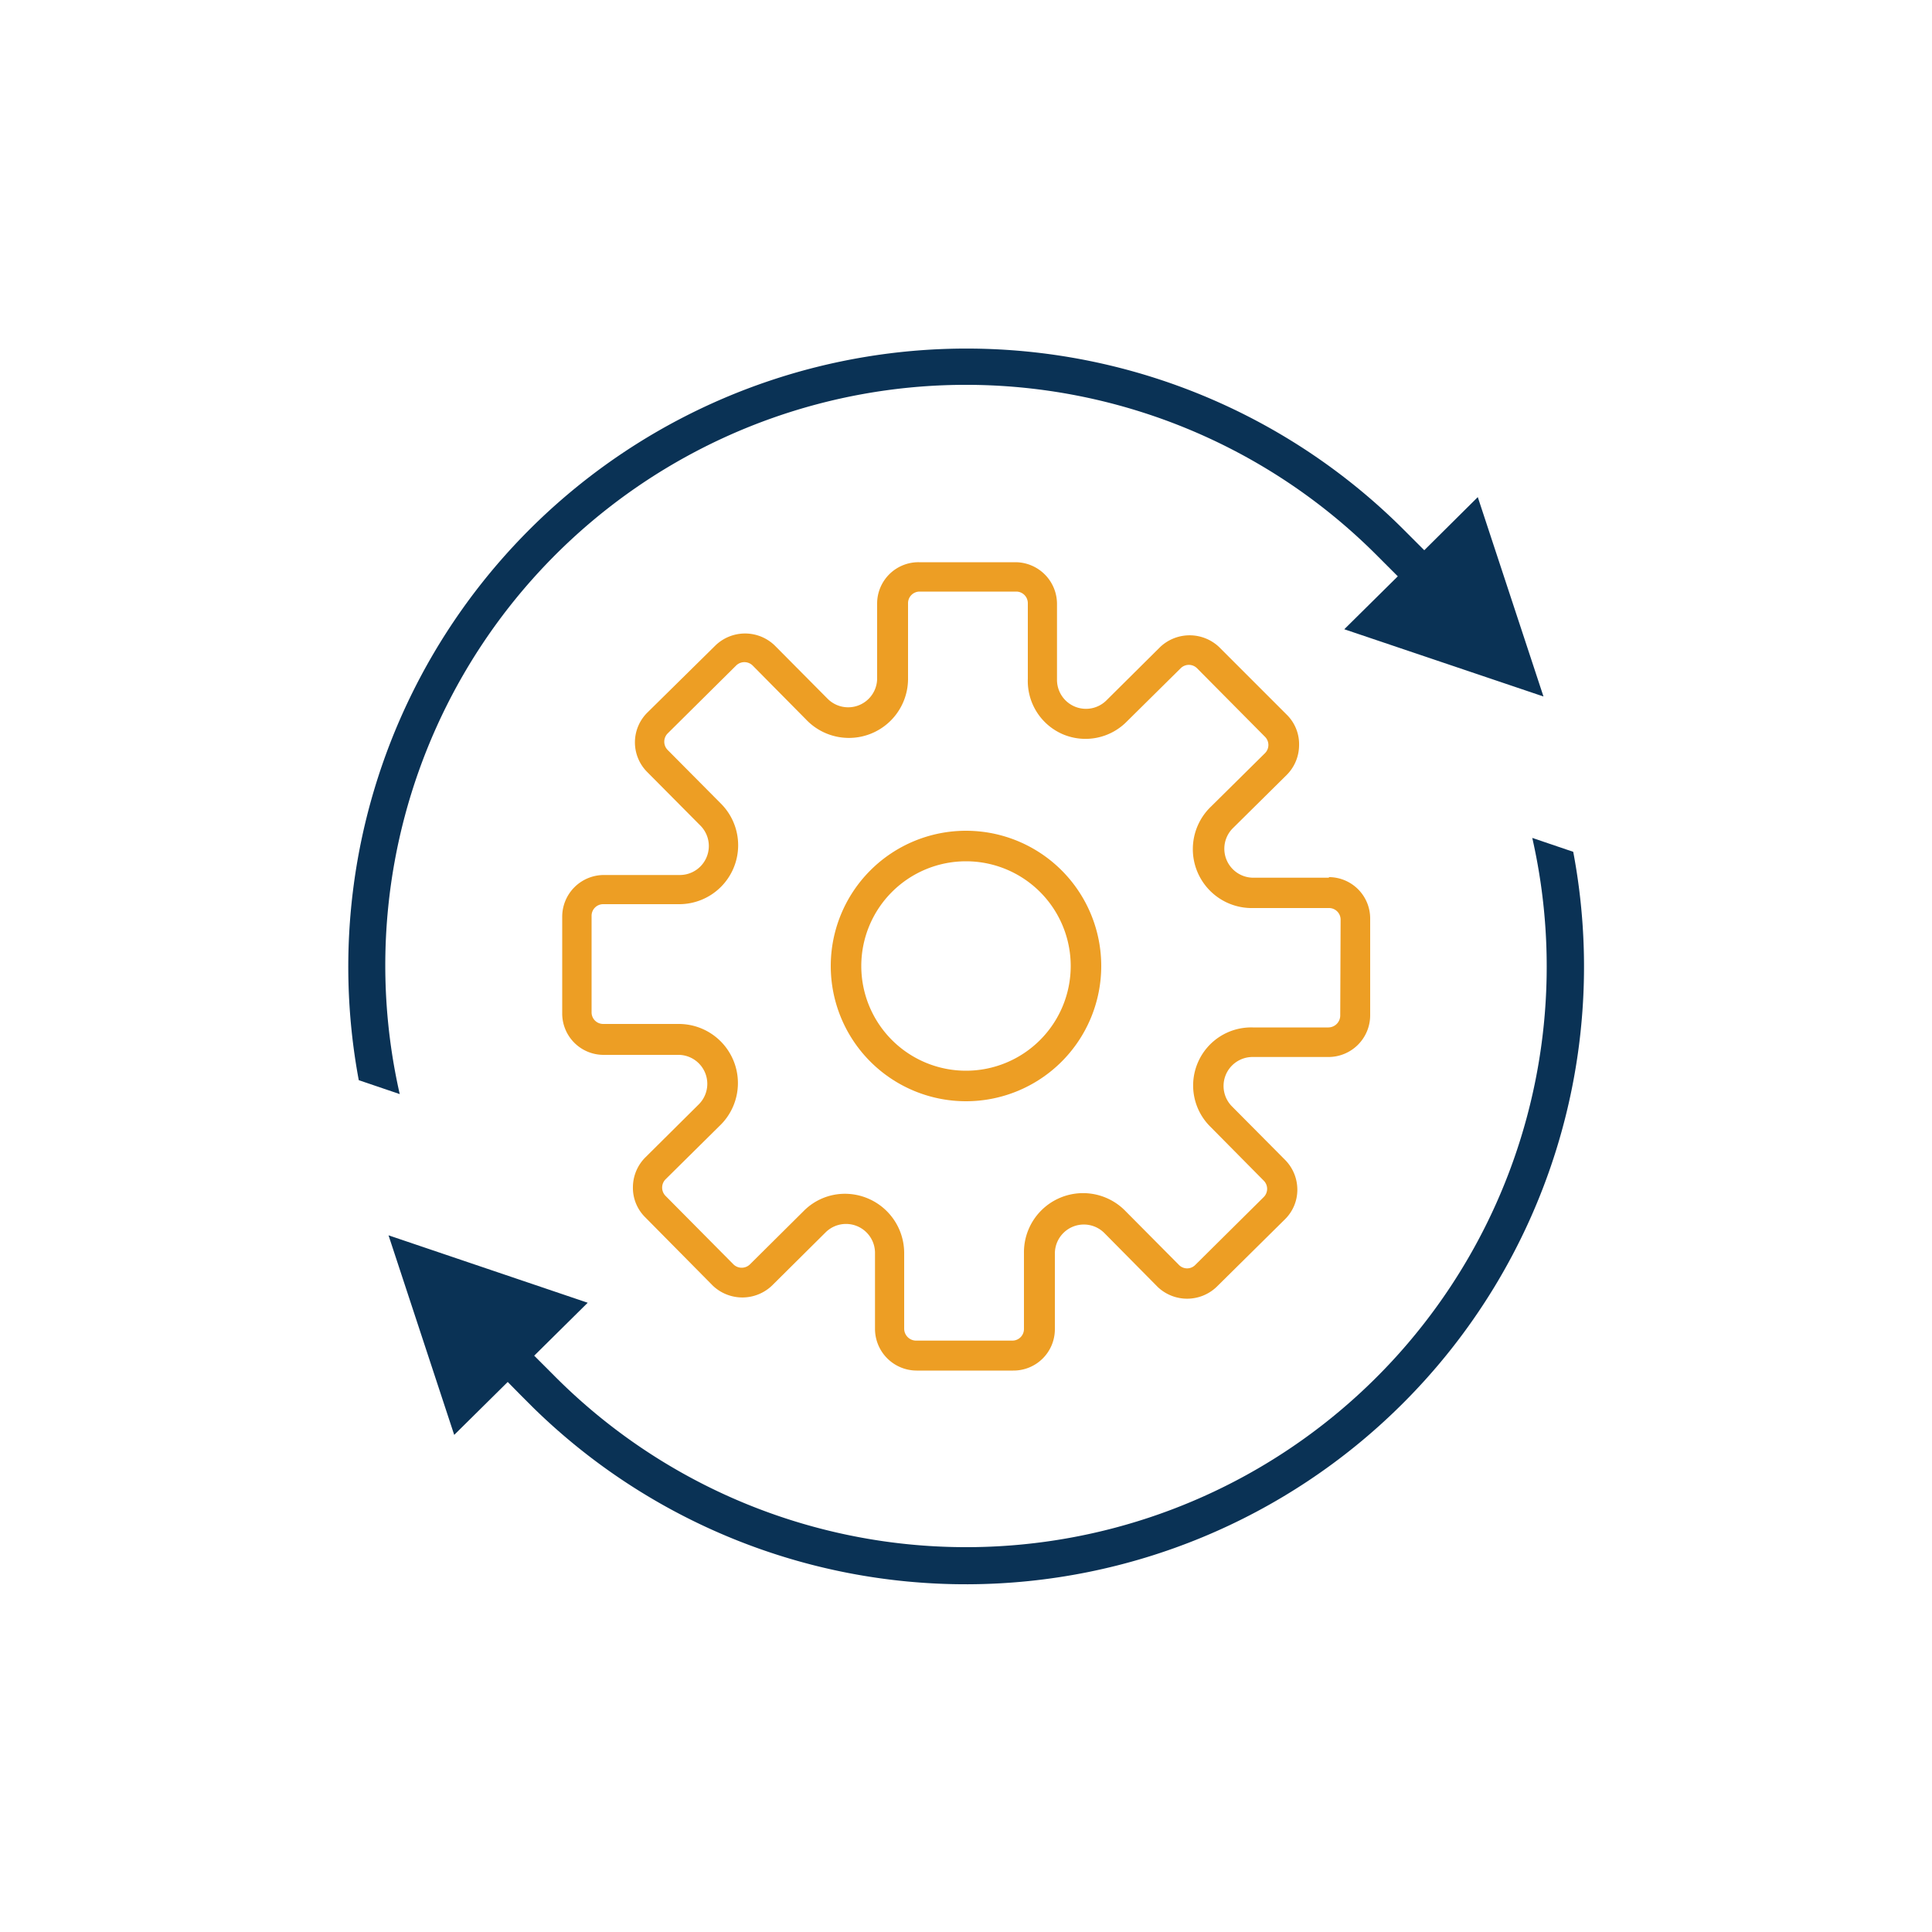
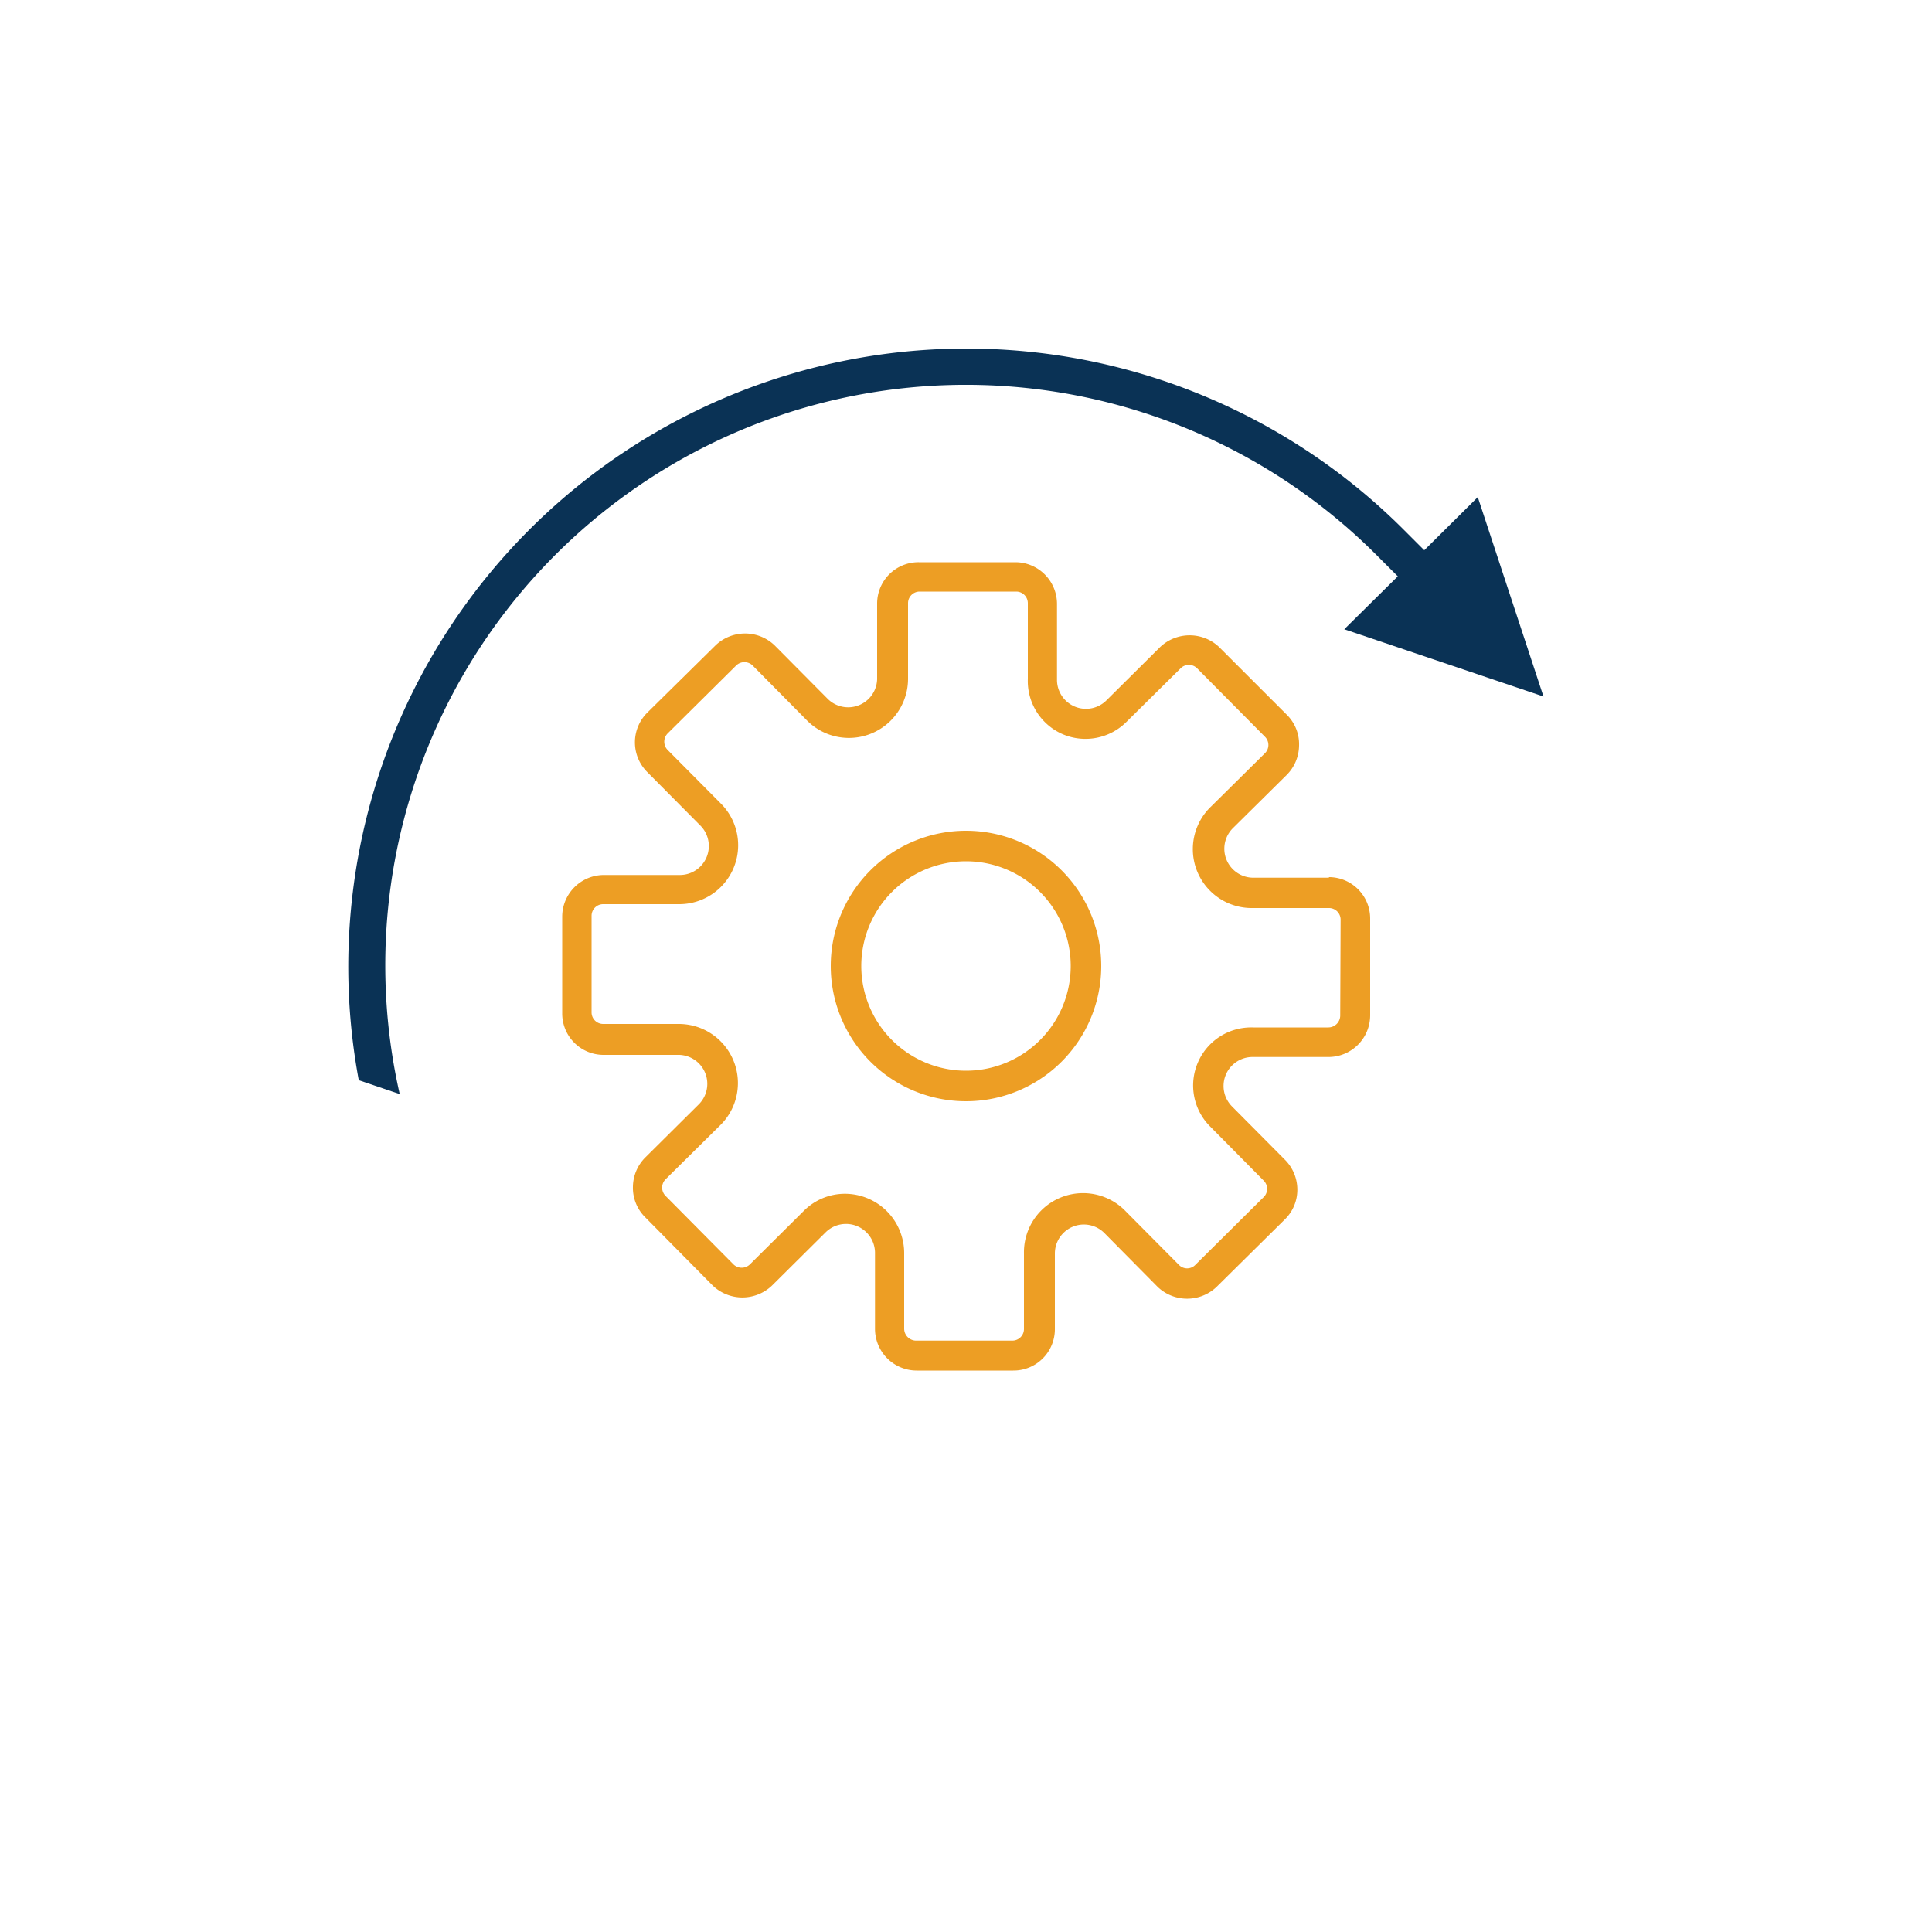
<svg xmlns="http://www.w3.org/2000/svg" id="Layer_1" data-name="Layer 1" viewBox="0 0 100 100">
  <defs>
    <style>.cls-1{fill:#0a3255;}.cls-2{fill:#ed9e24;}</style>
  </defs>
  <title>Artboard 48</title>
  <path class="cls-1" d="M76.49,25.73l-2.77,2.75-1-1A32,32,0,0,0,18.57,55.91l2.12.72a30.05,30.05,0,0,1,50.66-27.8l1,1-2.77,2.74,10.31,3.48Z" />
-   <path class="cls-1" d="M72.53,72.72a31.93,31.93,0,0,0,8.9-28.63l-2.12-.72a30.05,30.05,0,0,1-50.66,27.8l-1-1,2.77-2.74L20.11,63.94l3.4,10.33,2.77-2.74.66.67.67.67a32,32,0,0,0,44.92-.15Z" />
  <path class="cls-2" d="M68.79,45.43l-3.92,0a1.5,1.5,0,0,1-1.05-2.57l2.78-2.75a2.19,2.19,0,0,0,.64-1.52A2.14,2.14,0,0,0,66.61,37L63.1,33.49a2.22,2.22,0,0,0-3.05,0l-2.78,2.76a1.5,1.5,0,0,1-2.56-1.07l0-3.92a2.16,2.16,0,0,0-2.15-2.16l-5,0a2.14,2.14,0,0,0-2.16,2.14l0,3.92a1.5,1.5,0,0,1-2.57,1L40.09,33.4a2.21,2.21,0,0,0-3.05,0L33.49,36.9a2.17,2.17,0,0,0,0,3.05l2.76,2.78a1.5,1.5,0,0,1-1.07,2.56l-3.92,0a2.16,2.16,0,0,0-2.16,2.15l0,5a2.14,2.14,0,0,0,2.14,2.16l3.92,0a1.5,1.5,0,0,1,1,2.57L33.4,59.91a2.19,2.19,0,0,0-.64,1.52A2.14,2.14,0,0,0,33.39,63l3.51,3.55a2.22,2.22,0,0,0,3.05,0l2.78-2.76a1.5,1.5,0,0,1,2.56,1.08l0,3.91a2.16,2.16,0,0,0,2.15,2.16l5,0a2.14,2.14,0,0,0,2.16-2.14l0-3.92a1.5,1.5,0,0,1,2.57-1.05l2.75,2.78a2.21,2.21,0,0,0,3.05,0l3.55-3.51a2.14,2.14,0,0,0,.63-1.52,2.19,2.19,0,0,0-.62-1.53l-2.76-2.78a1.5,1.5,0,0,1,1.08-2.56l3.91,0a2.16,2.16,0,0,0,2.16-2.15l0-5a2.14,2.14,0,0,0-2.14-2.16Zm.58,7.15a.62.62,0,0,1-.61.6l-3.92,0A3,3,0,0,0,62,55a3,3,0,0,0,.65,3.32l2.76,2.79a.6.6,0,0,1,0,.85l-3.54,3.51a.59.59,0,0,1-.85,0l-2.76-2.78A3.06,3.06,0,0,0,53,64.87l0,3.91a.6.6,0,0,1-.6.61l-5,0a.62.62,0,0,1-.6-.61l0-3.92a3.07,3.07,0,0,0-3.06-3.07,3,3,0,0,0-2.14.89l-2.78,2.76a.61.61,0,0,1-.86,0l-3.51-3.54a.61.61,0,0,1,0-.86l2.78-2.75A3.06,3.06,0,0,0,35.13,53l-3.91,0a.6.6,0,0,1-.6-.6l0-5a.6.6,0,0,1,.6-.6l3.92,0a3.05,3.05,0,0,0,2.18-5.2l-2.76-2.78a.61.61,0,0,1,0-.86l3.54-3.51a.61.61,0,0,1,.86,0l2.75,2.78A3.06,3.06,0,0,0,47,35.13l0-3.91a.6.6,0,0,1,.6-.6l5,0a.6.6,0,0,1,.6.6l0,3.92A3,3,0,0,0,55,38a3,3,0,0,0,3.32-.65l2.79-2.76a.6.6,0,0,1,.85,0l3.51,3.54a.6.6,0,0,1,0,.86l-2.78,2.75A3.05,3.05,0,0,0,64.87,47l3.91,0a.6.6,0,0,1,.61.6Zm0,0" />
  <path class="cls-2" d="M50,43A7,7,0,1,0,57,50,7,7,0,0,0,50,43ZM50,55.42A5.42,5.42,0,1,1,55.42,50,5.42,5.42,0,0,1,50,55.42Zm0,0" />
</svg>